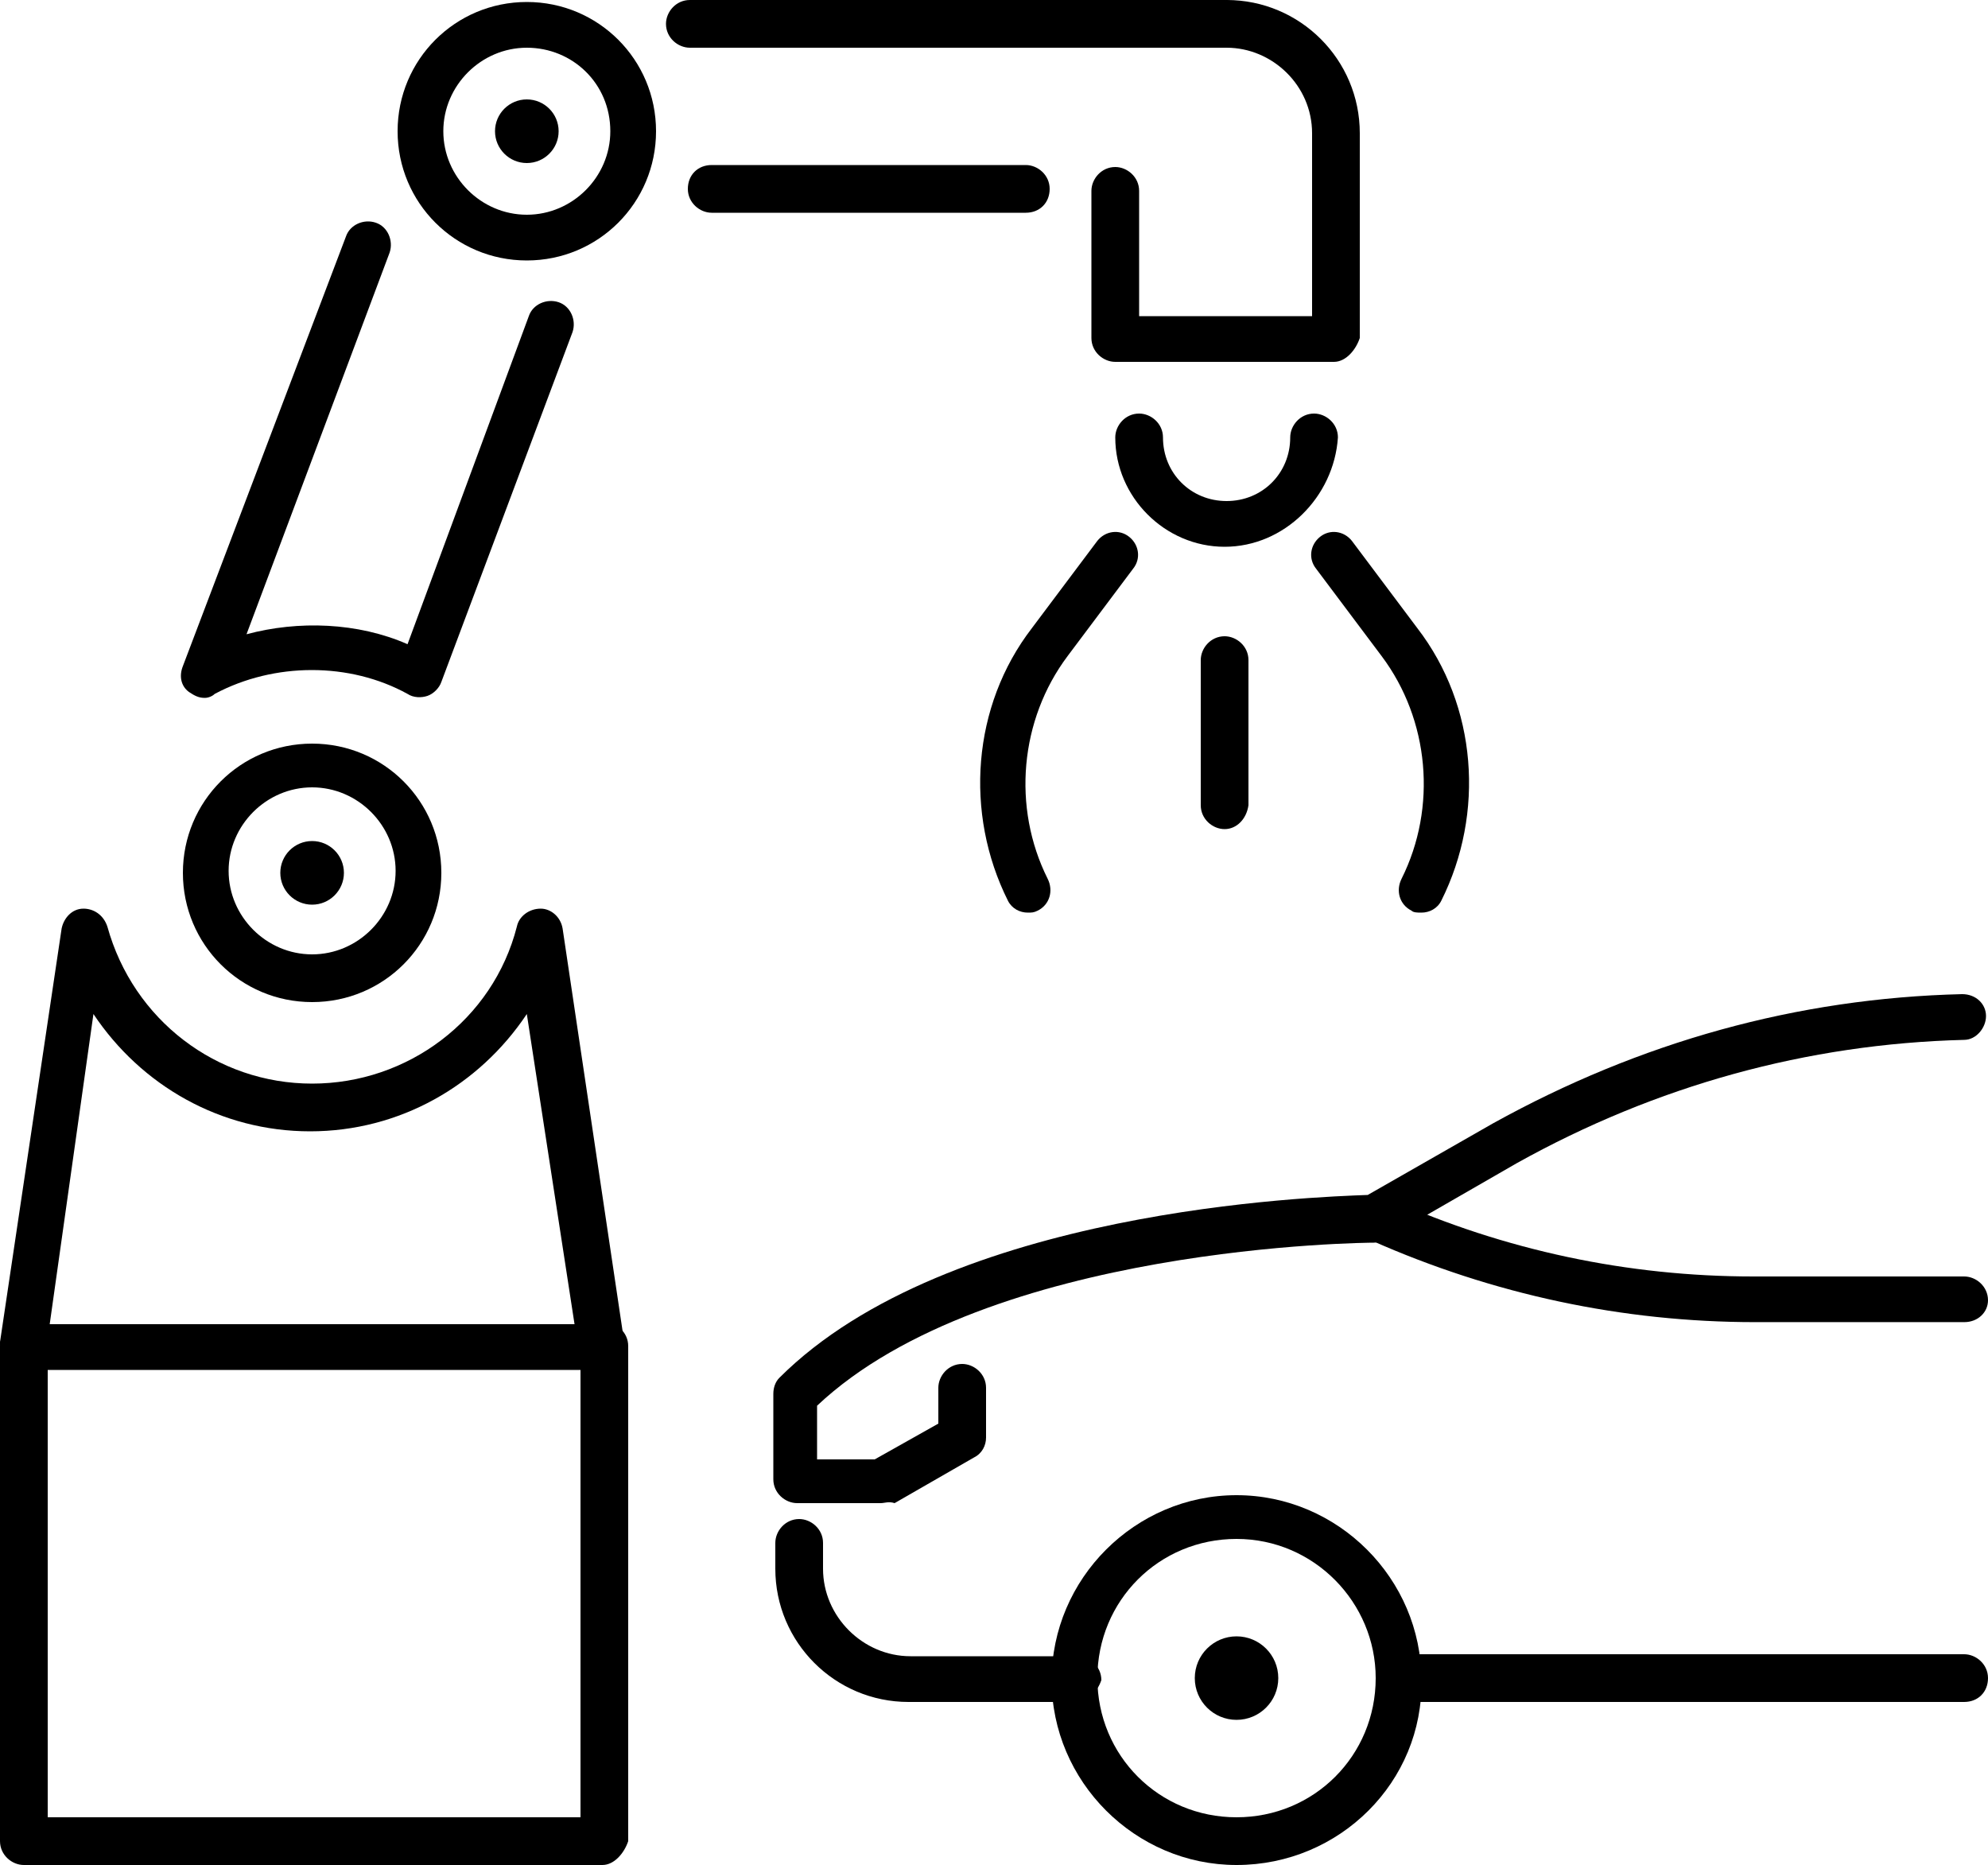
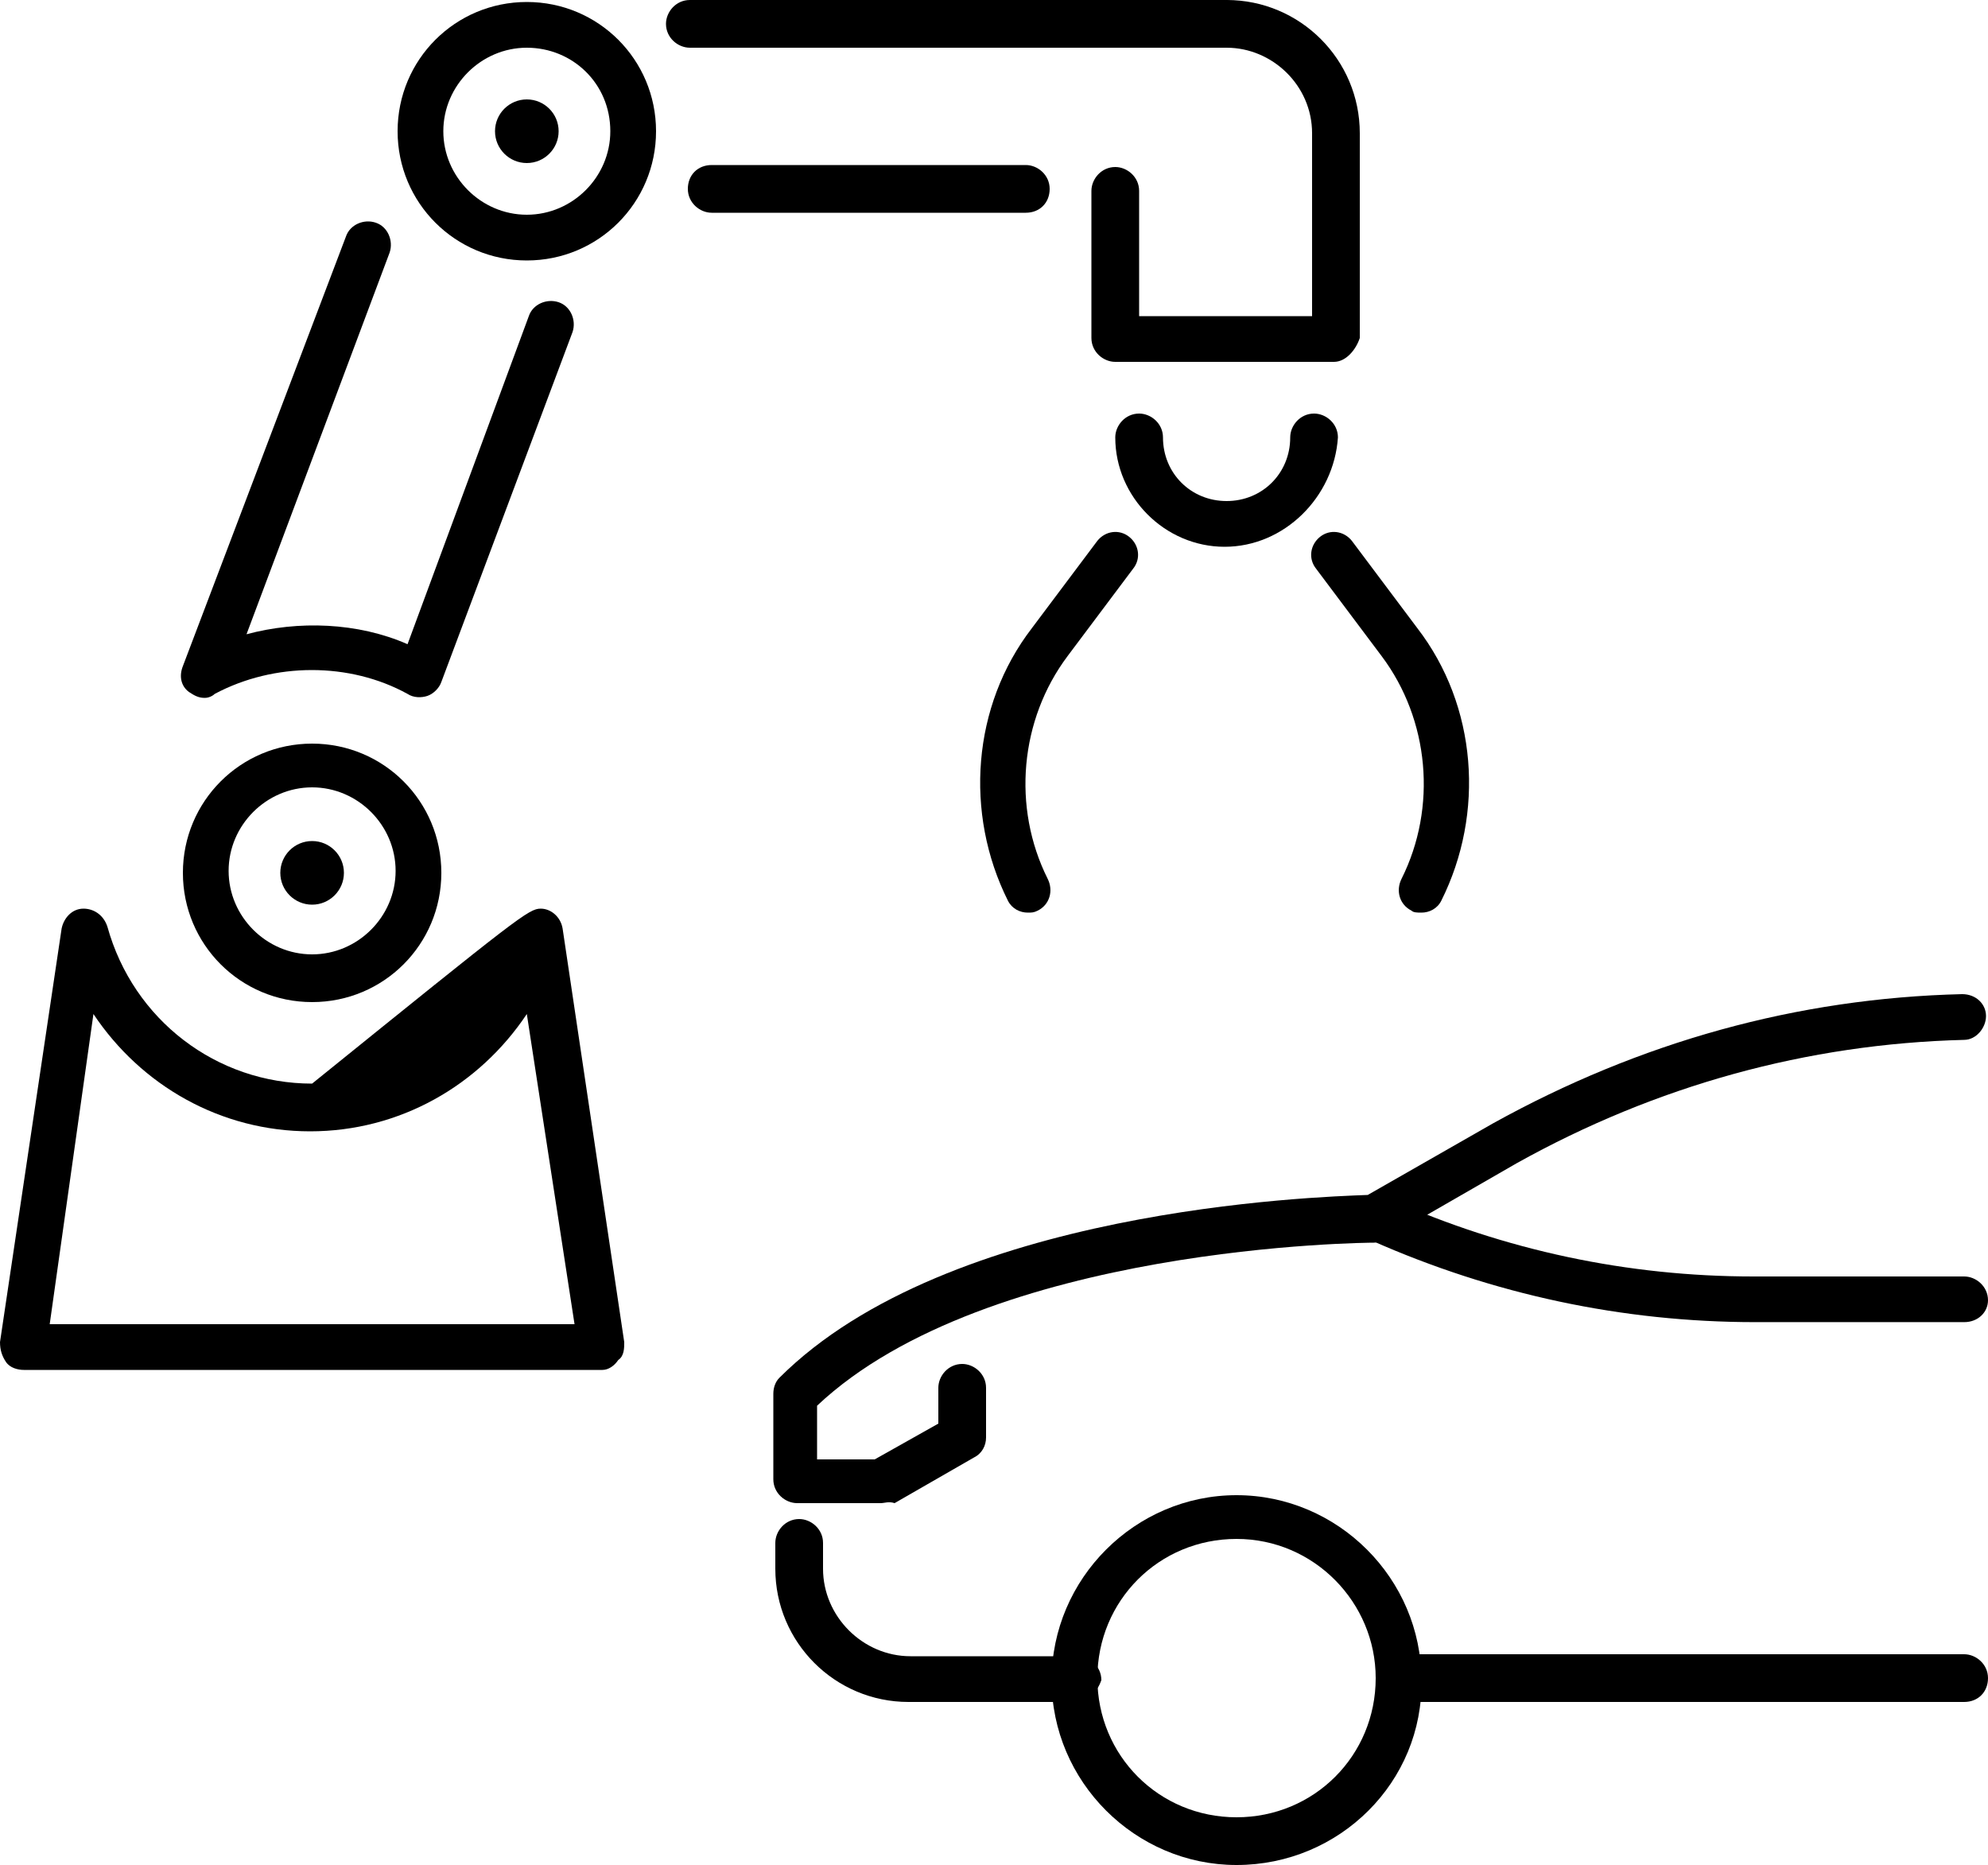
<svg xmlns="http://www.w3.org/2000/svg" width="30" height="28.14" viewBox="0 0 30 28.14" fill="none">
  <g>
    <path d="M0.96 0.48C0.96 0.745 0.745 0.96 0.48 0.96C0.215 0.96 0 0.745 0 0.48C0 0.215 0.215 0 0.48 0C0.745 0 0.96 0.215 0.96 0.48" fill="#000000" transform="translate(7.47 1.5)" />
    <path d="M0.96 0.48C0.96 0.745 0.745 0.96 0.48 0.96C0.215 0.96 0 0.745 0 0.48C0 0.215 0.215 0 0.48 0C0.745 0 0.96 0.215 0.96 0.48" fill="#000000" transform="translate(4.23 12.69)" />
-     <path d="M9.09 6.96L0.36 6.96C0.27 6.96 0.15 6.93 0.09 6.84C0.03 6.75 0 6.66 0 6.54L0.93 0.3C0.96 0.15 1.08 0 1.26 0C1.41 0 1.56 0.09 1.62 0.27C2.01 1.68 3.27 2.64 4.71 2.64C6.15 2.64 7.44 1.68 7.8 0.27C7.83 0.12 7.98 0 8.16 0C8.31 0 8.46 0.12 8.49 0.3L9.42 6.54C9.42 6.63 9.42 6.75 9.33 6.81C9.27 6.9 9.18 6.96 9.09 6.96L9.09 6.96ZM0.75 6.27L8.67 6.27L7.95 1.59C7.23 2.67 6.03 3.36 4.68 3.36C3.33 3.36 2.13 2.67 1.41 1.59L0.75 6.27Z" fill="#000000" transform="translate(0 13.71)" />
+     <path d="M9.09 6.96L0.36 6.96C0.27 6.96 0.15 6.93 0.09 6.84C0.03 6.75 0 6.66 0 6.54L0.93 0.3C0.96 0.15 1.08 0 1.26 0C1.41 0 1.56 0.09 1.62 0.27C2.01 1.68 3.27 2.64 4.71 2.64C7.83 0.12 7.98 0 8.16 0C8.31 0 8.46 0.12 8.49 0.3L9.42 6.54C9.42 6.63 9.42 6.75 9.33 6.81C9.27 6.9 9.18 6.96 9.09 6.96L9.09 6.96ZM0.75 6.27L8.67 6.27L7.95 1.59C7.23 2.67 6.03 3.36 4.68 3.36C3.33 3.36 2.13 2.67 1.41 1.59L0.75 6.27Z" fill="#000000" transform="translate(0 13.71)" />
    <path d="M1.95 3.9C0.87 3.9 0 3.03 0 1.95C0 0.87 0.87 0 1.95 0C3.03 0 3.9 0.87 3.9 1.95C3.9 3.03 3.03 3.9 1.95 3.9L1.95 3.9ZM1.95 0.66C1.26 0.66 0.69 1.23 0.69 1.92C0.69 2.61 1.26 3.18 1.95 3.18C2.64 3.18 3.21 2.61 3.21 1.92C3.21 1.23 2.64 0.66 1.95 0.66Z" fill="#000000" transform="translate(2.76 11.22)" />
    <path d="M1.95 3.9C0.87 3.9 0 3.03 0 1.95C0 0.87 0.87 0 1.95 0C3.03 0 3.9 0.87 3.9 1.95C3.9 3.03 3.03 3.9 1.95 3.9ZM1.95 0.69C1.26 0.69 0.69 1.26 0.69 1.95C0.69 2.64 1.26 3.21 1.95 3.21C2.64 3.21 3.21 2.64 3.21 1.95C3.21 1.23 2.64 0.69 1.95 0.69Z" fill="#000000" transform="translate(6 0.03)" />
    <path d="M5.1 0.72L0.36 0.72C0.18 0.72 0 0.57 0 0.36C0 0.15 0.15 0 0.36 0L5.1 0C5.28 0 5.46 0.15 5.46 0.36C5.46 0.57 5.31 0.72 5.1 0.72L5.1 0.72Z" fill="#000000" transform="translate(10.38 2.49)" />
    <path d="M8.43 0.72L0.36 0.72C0.18 0.72 0 0.57 0 0.36C0 0.18 0.15 0 0.36 0L8.43 0C8.61 0 8.79 0.15 8.79 0.36C8.76 0.54 8.61 0.72 8.43 0.72Z" fill="#000000" transform="translate(10.05 0)" />
    <path d="M0.36 7.189C0.27 7.189 0.21 7.159 0.12 7.099C-3.8147e-06 7.009 -0.03 6.859 0.03 6.709L2.49 0.229C2.55 0.049 2.76 -0.042 2.94 0.019C3.12 0.078 3.21 0.289 3.15 0.469L0.99 6.229C1.77 6.019 2.67 6.049 3.42 6.379L5.25 1.429C5.31 1.249 5.52 1.159 5.7 1.219C5.88 1.279 5.97 1.489 5.91 1.669L3.93 6.949C3.9 7.039 3.81 7.129 3.72 7.159C3.63 7.189 3.51 7.189 3.42 7.129C2.55 6.649 1.41 6.649 0.51 7.129C0.48 7.159 0.42 7.189 0.36 7.189L0.36 7.189Z" fill="#000000" transform="translate(2.73 3.341)" />
    <path d="M3.66 5.46L0.36 5.46C0.18 5.46 0 5.31 0 5.1L0 2.88C0 2.7 0.15 2.52 0.36 2.52C0.54 2.52 0.72 2.67 0.72 2.88L0.72 4.77L3.33 4.77L3.33 2.01C3.33 1.29 2.73 0.72 2.04 0.72C1.86 0.72 1.68 0.57 1.68 0.36C1.68 0.18 1.83 0 2.04 0C3.15 0 4.05 0.9 4.05 2.01L4.05 5.1C3.99 5.28 3.84 5.46 3.66 5.46L3.66 5.46Z" fill="#000000" transform="translate(16.47 0)" />
    <path d="M1.65 2.01C0.75 2.01 0 1.26 0 0.36C0 0.18 0.15 0 0.36 0C0.54 0 0.72 0.15 0.72 0.36C0.72 0.9 1.14 1.32 1.68 1.32C2.22 1.32 2.64 0.9 2.64 0.36C2.64 0.18 2.79 0 3 0C3.18 0 3.36 0.15 3.36 0.36C3.3 1.26 2.55 2.01 1.65 2.01L1.65 2.01Z" fill="#000000" transform="translate(16.83 6.24)" />
-     <path d="M0.36 2.91C0.18 2.91 0 2.76 0 2.55L0 0.36C0 0.18 0.15 0 0.36 0C0.54 0 0.72 0.15 0.72 0.36L0.72 2.55C0.69 2.76 0.54 2.91 0.36 2.91Z" fill="#000000" transform="translate(18.12 9.6)" />
    <path d="M0.719 5.744C0.599 5.744 0.479 5.684 0.419 5.564C-0.241 4.244 -0.121 2.624 0.779 1.454L1.769 0.134C1.889 -0.016 2.099 -0.046 2.249 0.074C2.399 0.194 2.429 0.404 2.309 0.554L1.319 1.874C0.599 2.834 0.479 4.154 1.019 5.234C1.109 5.414 1.049 5.624 0.869 5.714C0.809 5.744 0.779 5.744 0.719 5.744L0.719 5.744Z" fill="#000000" transform="translate(14.791 8.026)" />
    <path d="M1.664 5.744C1.604 5.744 1.544 5.744 1.514 5.714C1.334 5.624 1.274 5.414 1.364 5.234C1.904 4.154 1.784 2.834 1.064 1.874L0.074 0.554C-0.046 0.404 -0.016 0.194 0.134 0.074C0.284 -0.046 0.494 -0.016 0.614 0.134L1.604 1.454C2.504 2.624 2.624 4.244 1.964 5.564C1.904 5.684 1.784 5.744 1.664 5.744L1.664 5.744Z" fill="#000000" transform="translate(19.786 8.026)" />
    <path d="M2.79 5.58C1.26 5.58 0 4.32 0 2.79C0 1.26 1.26 0 2.79 0C4.32 0 5.58 1.26 5.58 2.79C5.61 4.32 4.35 5.58 2.79 5.58ZM2.79 0.66C1.62 0.66 0.69 1.59 0.69 2.76C0.69 3.93 1.62 4.86 2.79 4.86C3.96 4.86 4.89 3.93 4.89 2.76C4.89 1.62 3.96 0.66 2.79 0.66Z" fill="#000000" transform="translate(15.87 22.56)" />
    <path d="M9.202 1.912L6.052 1.912C4.043 1.912 2.092 1.492 0.262 0.682L0.203 0.653C0.023 0.562 -0.038 0.382 0.023 0.203C0.113 0.023 0.293 -0.038 0.473 0.023L0.532 0.053C2.273 0.832 4.132 1.223 6.022 1.223L9.203 1.223C9.382 1.223 9.562 1.373 9.562 1.582C9.562 1.762 9.412 1.912 9.203 1.912L9.202 1.912Z" fill="#000000" transform="translate(20.438 18.037)" />
    <path d="M4.53 2.76L2.01 2.76C0.9 2.76 0 1.86 0 0.75L0 0.36C0 0.18 0.15 0 0.36 0C0.54 0 0.72 0.15 0.72 0.36L0.72 0.75C0.72 1.47 1.32 2.07 2.04 2.07L4.56 2.07C4.74 2.07 4.92 2.22 4.92 2.43C4.86 2.61 4.71 2.76 4.53 2.76L4.53 2.76Z" fill="#000000" transform="translate(11.7 22.92)" />
    <path d="M1.62 7.68L0.36 7.68C0.18 7.68 0 7.53 0 7.32L0 6.03C0 5.94 0.03 5.85 0.09 5.79C2.64 3.24 8.16 3.06 8.97 3.03L10.86 1.95C13.08 0.72 15.45 0.06 17.94 0C18.15 0 18.3 0.15 18.3 0.33C18.3 0.51 18.15 0.69 17.97 0.69C15.6 0.75 13.32 1.38 11.22 2.55L9.24 3.69C9.18 3.72 9.12 3.75 9.06 3.75C9 3.75 3.24 3.78 0.66 6.21L0.66 7.02L1.53 7.02L2.49 6.48L2.49 5.94C2.49 5.76 2.64 5.58 2.85 5.58C3.03 5.58 3.21 5.73 3.21 5.94L3.21 6.69C3.21 6.81 3.15 6.93 3.03 6.99L1.83 7.68C1.74 7.65 1.68 7.68 1.62 7.68L1.62 7.68Z" fill="#000000" transform="translate(11.67 15)" />
    <path d="M8.88 0.72L0.36 0.72C0.18 0.72 0 0.57 0 0.36C0 0.18 0.15 0 0.36 0L8.88 0C9.06 0 9.24 0.15 9.24 0.36C9.24 0.57 9.09 0.72 8.88 0.72Z" fill="#000000" transform="translate(20.76 24.96)" />
-     <path d="M1.26 0.63C1.26 0.978 0.978 1.26 0.63 1.26C0.282 1.26 0 0.978 0 0.63C0 0.282 0.282 0 0.63 0C0.978 0 1.26 0.282 1.26 0.63" fill="#000000" transform="translate(18.03 24.69)" />
-     <path d="M9.09 8.19L0.36 8.19C0.18 8.19 0 8.04 0 7.83L0 0.36C0 0.18 0.15 0 0.36 0C0.54 0 0.72 0.15 0.72 0.36L0.72 7.47L8.76 7.47L8.76 0.36C8.76 0.18 8.91 0 9.12 0C9.3 0 9.48 0.15 9.48 0.36L9.48 7.83C9.42 8.01 9.27 8.19 9.09 8.19L9.09 8.19Z" fill="#000000" transform="translate(0 19.95)" />
  </g>
</svg>